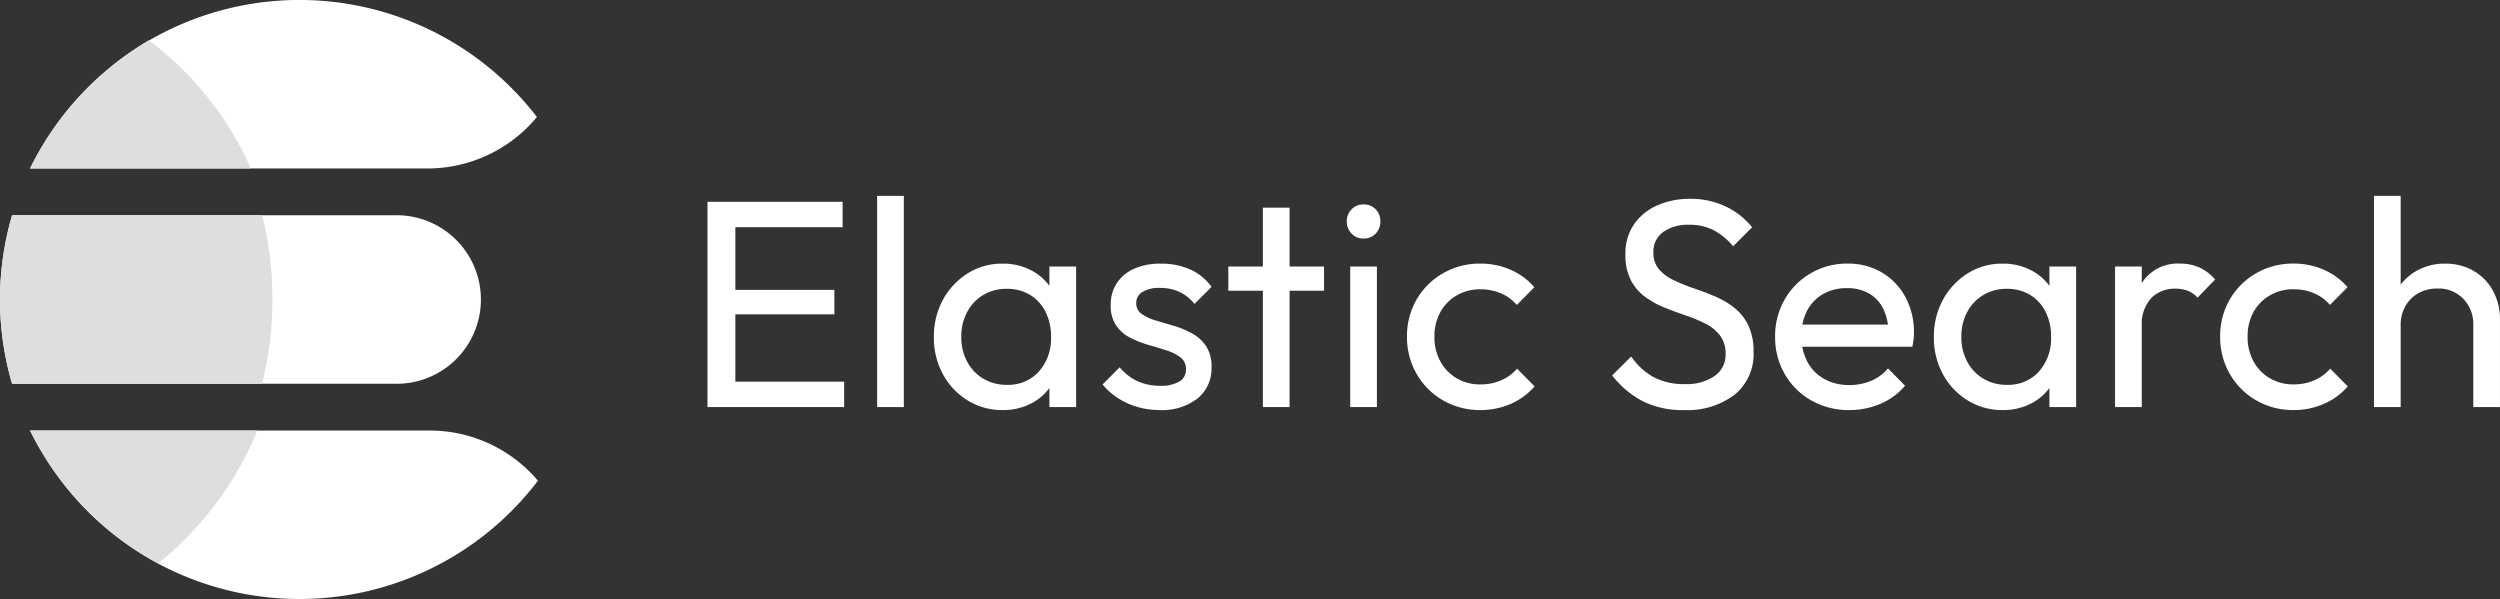
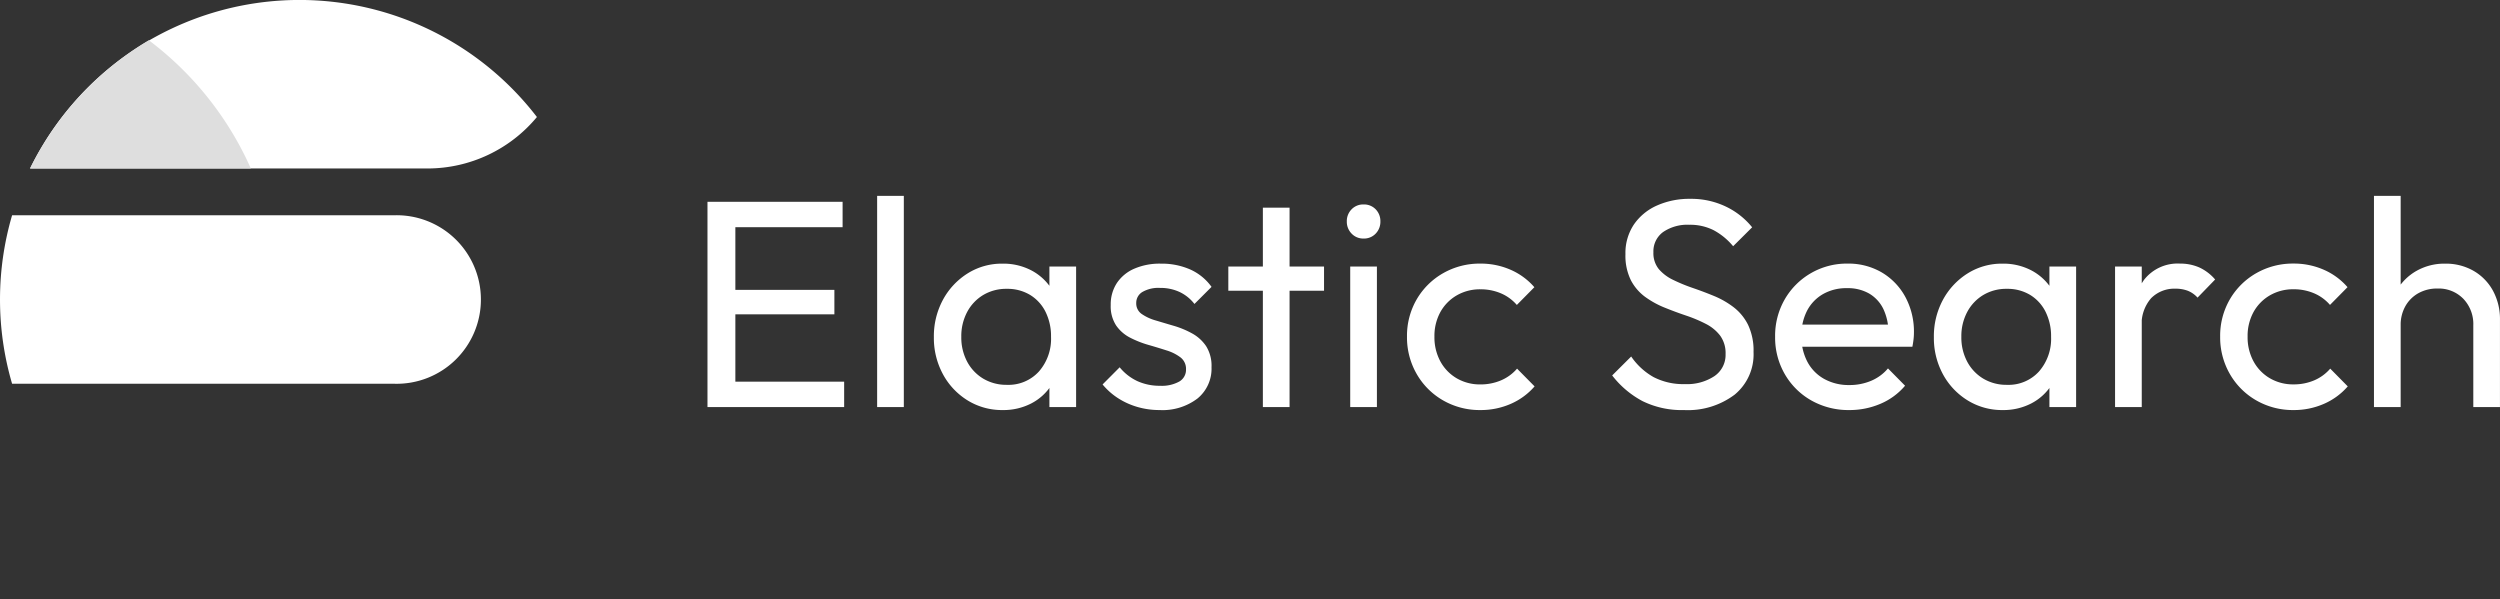
<svg xmlns="http://www.w3.org/2000/svg" width="278.848" height="66.813" viewBox="0 0 278.848 66.813">
  <rect x="0" y="0" width="278.848" height="66.813" fill="#333333" stroke="none" />
  <g id="Elastic_Search" data-name="Elastic Search" transform="translate(-153.788 -2613.099)">
    <path id="Path_24636" data-name="Path 24636" d="M2.7,0V-22.9h3.11V0ZM4.8,0V-2.838H17.944V0Zm0-10.345v-2.731H16.855v2.731Zm0-9.718V-22.9H17.771v2.838ZM21.623,0V-23.562H24.6V0Zm14,.33a7.283,7.283,0,0,1-3.91-1.077,7.743,7.743,0,0,1-2.751-2.921A8.464,8.464,0,0,1,27.951-7.8a8.539,8.539,0,0,1,1.011-4.166,7.874,7.874,0,0,1,2.747-2.941,7.166,7.166,0,0,1,3.9-1.093,6.737,6.737,0,0,1,3.2.743,5.99,5.99,0,0,1,2.256,2.054,6,6,0,0,1,.945,3.011v4.711a6.161,6.161,0,0,1-.94,3.015A5.875,5.875,0,0,1,38.82-.412,6.744,6.744,0,0,1,35.623.33ZM36.1-2.483A4.583,4.583,0,0,0,39.67-3.972a5.524,5.524,0,0,0,1.349-3.857,6.1,6.1,0,0,0-.615-2.8,4.6,4.6,0,0,0-1.724-1.885,4.885,4.885,0,0,0-2.595-.677,4.99,4.99,0,0,0-2.624.685,4.876,4.876,0,0,0-1.794,1.893,5.728,5.728,0,0,0-.656,2.776,5.728,5.728,0,0,0,.656,2.776,4.857,4.857,0,0,0,1.8,1.893A5.034,5.034,0,0,0,36.1-2.483ZM40.838,0V-4.207l.544-3.836-.544-3.787v-3.845h2.978V0ZM53.13.33a8.781,8.781,0,0,1-2.479-.346A8.2,8.2,0,0,1,48.485-1a7.461,7.461,0,0,1-1.716-1.526l1.906-1.914a5.6,5.6,0,0,0,1.992,1.551,6.026,6.026,0,0,0,2.52.512,4.009,4.009,0,0,0,2.137-.474A1.507,1.507,0,0,0,56.075-4.2a1.606,1.606,0,0,0-.606-1.336A4.973,4.973,0,0,0,53.9-6.324q-.961-.309-2.025-.615a11.088,11.088,0,0,1-2.025-.8A4.251,4.251,0,0,1,48.283-9.1a3.912,3.912,0,0,1-.606-2.281,4.346,4.346,0,0,1,.681-2.45,4.46,4.46,0,0,1,1.931-1.6,7.151,7.151,0,0,1,2.982-.569,7.871,7.871,0,0,1,3.279.652,5.874,5.874,0,0,1,2.372,1.939l-1.906,1.906a4.557,4.557,0,0,0-1.65-1.332,5.06,5.06,0,0,0-2.194-.458,3.551,3.551,0,0,0-1.964.454,1.406,1.406,0,0,0-.685,1.229,1.42,1.42,0,0,0,.606,1.221,5.263,5.263,0,0,0,1.568.726q.961.289,2.025.6a10.15,10.15,0,0,1,2.025.841,4.471,4.471,0,0,1,1.567,1.419,4.107,4.107,0,0,1,.606,2.351A4.294,4.294,0,0,1,57.358-.961,6.438,6.438,0,0,1,53.13.33ZM64.647,0V-22.242h2.978V0ZM60.794-12.977v-2.7H71.47v2.7ZM74.39,0V-15.675h2.978V0Zm1.485-18.8a1.773,1.773,0,0,1-1.332-.553,1.877,1.877,0,0,1-.532-1.353,1.859,1.859,0,0,1,.532-1.353,1.786,1.786,0,0,1,1.332-.544,1.8,1.8,0,0,1,1.357.544,1.875,1.875,0,0,1,.524,1.353,1.893,1.893,0,0,1-.524,1.353A1.785,1.785,0,0,1,75.875-18.8ZM88.919.33A8.171,8.171,0,0,1,84.744-.751,7.934,7.934,0,0,1,81.8-3.7a8.164,8.164,0,0,1-1.077-4.158A8.084,8.084,0,0,1,81.8-12.008a7.949,7.949,0,0,1,2.941-2.92,8.2,8.2,0,0,1,4.174-1.077,8.258,8.258,0,0,1,3.358.685,7.433,7.433,0,0,1,2.657,1.947l-1.955,1.98a4.851,4.851,0,0,0-1.786-1.3,5.729,5.729,0,0,0-2.273-.445,5.137,5.137,0,0,0-2.657.685,4.875,4.875,0,0,0-1.819,1.864,5.544,5.544,0,0,0-.656,2.739,5.628,5.628,0,0,0,.656,2.743,4.865,4.865,0,0,0,1.819,1.889,5.114,5.114,0,0,0,2.657.689A5.78,5.78,0,0,0,91.2-2.978,4.876,4.876,0,0,0,93-4.29l1.955,1.98A7.449,7.449,0,0,1,92.285-.355,8.316,8.316,0,0,1,88.919.33Zm22.7,0A9.9,9.9,0,0,1,107-.664a10.454,10.454,0,0,1-3.391-2.867l2.12-2.112a7.441,7.441,0,0,0,2.492,2.294,7.2,7.2,0,0,0,3.506.784,5.521,5.521,0,0,0,3.288-.891,2.86,2.86,0,0,0,1.242-2.458,3.3,3.3,0,0,0-.606-2.058,4.681,4.681,0,0,0-1.6-1.312,15.685,15.685,0,0,0-2.186-.92q-1.192-.4-2.384-.883a10.115,10.115,0,0,1-2.186-1.2,5.383,5.383,0,0,1-1.6-1.864,6.172,6.172,0,0,1-.606-2.908,5.7,5.7,0,0,1,.949-3.316,6.116,6.116,0,0,1,2.582-2.116,8.837,8.837,0,0,1,3.679-.738,8.94,8.94,0,0,1,4.014.875,8.435,8.435,0,0,1,2.908,2.3l-2.12,2.112a7.307,7.307,0,0,0-2.186-1.794,5.8,5.8,0,0,0-2.689-.6,4.8,4.8,0,0,0-2.933.808,2.658,2.658,0,0,0-1.085,2.26,2.816,2.816,0,0,0,.606,1.881,4.846,4.846,0,0,0,1.6,1.2,18.91,18.91,0,0,0,2.186.9q1.192.408,2.384.9a9.648,9.648,0,0,1,2.186,1.258,5.633,5.633,0,0,1,1.6,1.964,6.68,6.68,0,0,1,.606,3.024,5.808,5.808,0,0,1-2.1,4.748A8.666,8.666,0,0,1,111.614.33Zm18.439,0a8.4,8.4,0,0,1-4.224-1.064,7.894,7.894,0,0,1-2.962-2.925,8.133,8.133,0,0,1-1.089-4.187,8.149,8.149,0,0,1,1.068-4.162,7.942,7.942,0,0,1,2.908-2.92,7.968,7.968,0,0,1,4.1-1.077,7.343,7.343,0,0,1,3.836.994,7.078,7.078,0,0,1,2.619,2.735,8.146,8.146,0,0,1,.953,3.976,6.59,6.59,0,0,1-.041.71q-.041.379-.132.858H123.866V-9.2h11.649l-1.089.949a6.147,6.147,0,0,0-.569-2.689,4.032,4.032,0,0,0-1.576-1.72,4.789,4.789,0,0,0-2.483-.606,5.232,5.232,0,0,0-2.677.664,4.585,4.585,0,0,0-1.774,1.852,5.916,5.916,0,0,0-.631,2.813,6,6,0,0,0,.664,2.879,4.7,4.7,0,0,0,1.877,1.918,5.634,5.634,0,0,0,2.8.681,6.172,6.172,0,0,0,2.426-.47,4.978,4.978,0,0,0,1.889-1.386l1.906,1.931A7.353,7.353,0,0,1,133.53-.367,8.747,8.747,0,0,1,130.053.33Zm17.11,0a7.283,7.283,0,0,1-3.911-1.077A7.744,7.744,0,0,1,140.5-3.667,8.464,8.464,0,0,1,139.491-7.8a8.539,8.539,0,0,1,1.011-4.166,7.874,7.874,0,0,1,2.747-2.941,7.166,7.166,0,0,1,3.9-1.093,6.737,6.737,0,0,1,3.2.743,5.99,5.99,0,0,1,2.256,2.054,6,6,0,0,1,.945,3.011v4.711a6.161,6.161,0,0,1-.94,3.015A5.875,5.875,0,0,1,150.36-.412,6.744,6.744,0,0,1,147.163.33Zm.479-2.813a4.583,4.583,0,0,0,3.568-1.489,5.524,5.524,0,0,0,1.349-3.857,6.1,6.1,0,0,0-.615-2.8,4.6,4.6,0,0,0-1.724-1.885,4.885,4.885,0,0,0-2.595-.677,4.99,4.99,0,0,0-2.624.685,4.876,4.876,0,0,0-1.794,1.893,5.728,5.728,0,0,0-.656,2.776,5.728,5.728,0,0,0,.656,2.776,4.857,4.857,0,0,0,1.8,1.893A5.034,5.034,0,0,0,147.642-2.483ZM152.378,0V-4.207l.544-3.836-.544-3.787v-3.845h2.978V0ZM159.7,0V-15.675h2.978V0Zm2.978-8.927-1.114-.52a7.584,7.584,0,0,1,1.386-4.769,4.748,4.748,0,0,1,3.993-1.79,5.262,5.262,0,0,1,2.133.421,5.175,5.175,0,0,1,1.786,1.353L168.9-12.21a2.921,2.921,0,0,0-1.093-.767,3.82,3.82,0,0,0-1.382-.231,3.646,3.646,0,0,0-2.7,1.06A4.392,4.392,0,0,0,162.673-8.927ZM179.619.33a8.171,8.171,0,0,1-4.174-1.081A7.934,7.934,0,0,1,172.5-3.7a8.164,8.164,0,0,1-1.077-4.158,8.084,8.084,0,0,1,1.077-4.154,7.949,7.949,0,0,1,2.941-2.92,8.2,8.2,0,0,1,4.174-1.077,8.258,8.258,0,0,1,3.358.685,7.433,7.433,0,0,1,2.656,1.947l-1.955,1.98a4.851,4.851,0,0,0-1.786-1.3,5.729,5.729,0,0,0-2.273-.445,5.137,5.137,0,0,0-2.656.685,4.875,4.875,0,0,0-1.819,1.864,5.544,5.544,0,0,0-.656,2.739,5.628,5.628,0,0,0,.656,2.743,4.865,4.865,0,0,0,1.819,1.889,5.114,5.114,0,0,0,2.656.689,5.78,5.78,0,0,0,2.285-.445,4.876,4.876,0,0,0,1.8-1.312l1.955,1.98a7.449,7.449,0,0,1-2.673,1.955A8.316,8.316,0,0,1,179.619.33ZM199.658,0V-9.124a4.071,4.071,0,0,0-1.11-2.954,3.836,3.836,0,0,0-2.885-1.147,4.255,4.255,0,0,0-2.134.524,3.773,3.773,0,0,0-1.449,1.448,4.223,4.223,0,0,0-.524,2.12l-1.237-.693a6.234,6.234,0,0,1,.8-3.18,5.878,5.878,0,0,1,2.213-2.194,6.313,6.313,0,0,1,3.189-.8,6.2,6.2,0,0,1,3.162.8,5.7,5.7,0,0,1,2.166,2.215,6.64,6.64,0,0,1,.784,3.271V0Zm-11.08,0V-23.562h2.978V0Z" transform="translate(230 2658.506)" fill="#fff" />
    <path id="Path_24619" data-name="Path 24619" d="M14.344,18.792H58.691A15.854,15.854,0,0,0,70.87,13.052a33.4,33.4,0,0,0-56.526,5.739" transform="translate(142.806 2613.099)" fill="#fff" />
    <path id="Path_24620" data-name="Path 24620" d="M43.951,102.444H1.349a33.4,33.4,0,0,0,0,18.791h42.6a9.4,9.4,0,1,0,0-18.791" transform="translate(153.788 2534.667)" fill="#fff" />
-     <path id="Path_24621" data-name="Path 24621" d="M70.985,210.481A15.821,15.821,0,0,0,58.9,204.887H14.345a33.407,33.407,0,0,0,56.64,5.594" transform="translate(142.805 2456.234)" fill="#fff" />
-     <path id="Path_24622" data-name="Path 24622" d="M1.349,102.444a33.4,33.4,0,0,0,0,18.791H29.231a37.351,37.351,0,0,0,1.148-9.4,37.351,37.351,0,0,0-1.148-9.4Z" transform="translate(153.788 2534.667)" fill="#dedede" />
    <path id="Path_24623" data-name="Path 24623" d="M27.511,19.153a34.377,34.377,0,0,0-13.258,14.3H38.89a36.342,36.342,0,0,0-11.379-14.3" transform="translate(142.876 2598.436)" fill="#dedede" />
-     <path id="Path_24624" data-name="Path 24624" d="M28.555,219.711a37.255,37.255,0,0,0,11.066-14.824H14.253a34.4,34.4,0,0,0,14.3,14.824" transform="translate(142.876 2456.234)" fill="#dedede" />
  </g>
</svg>